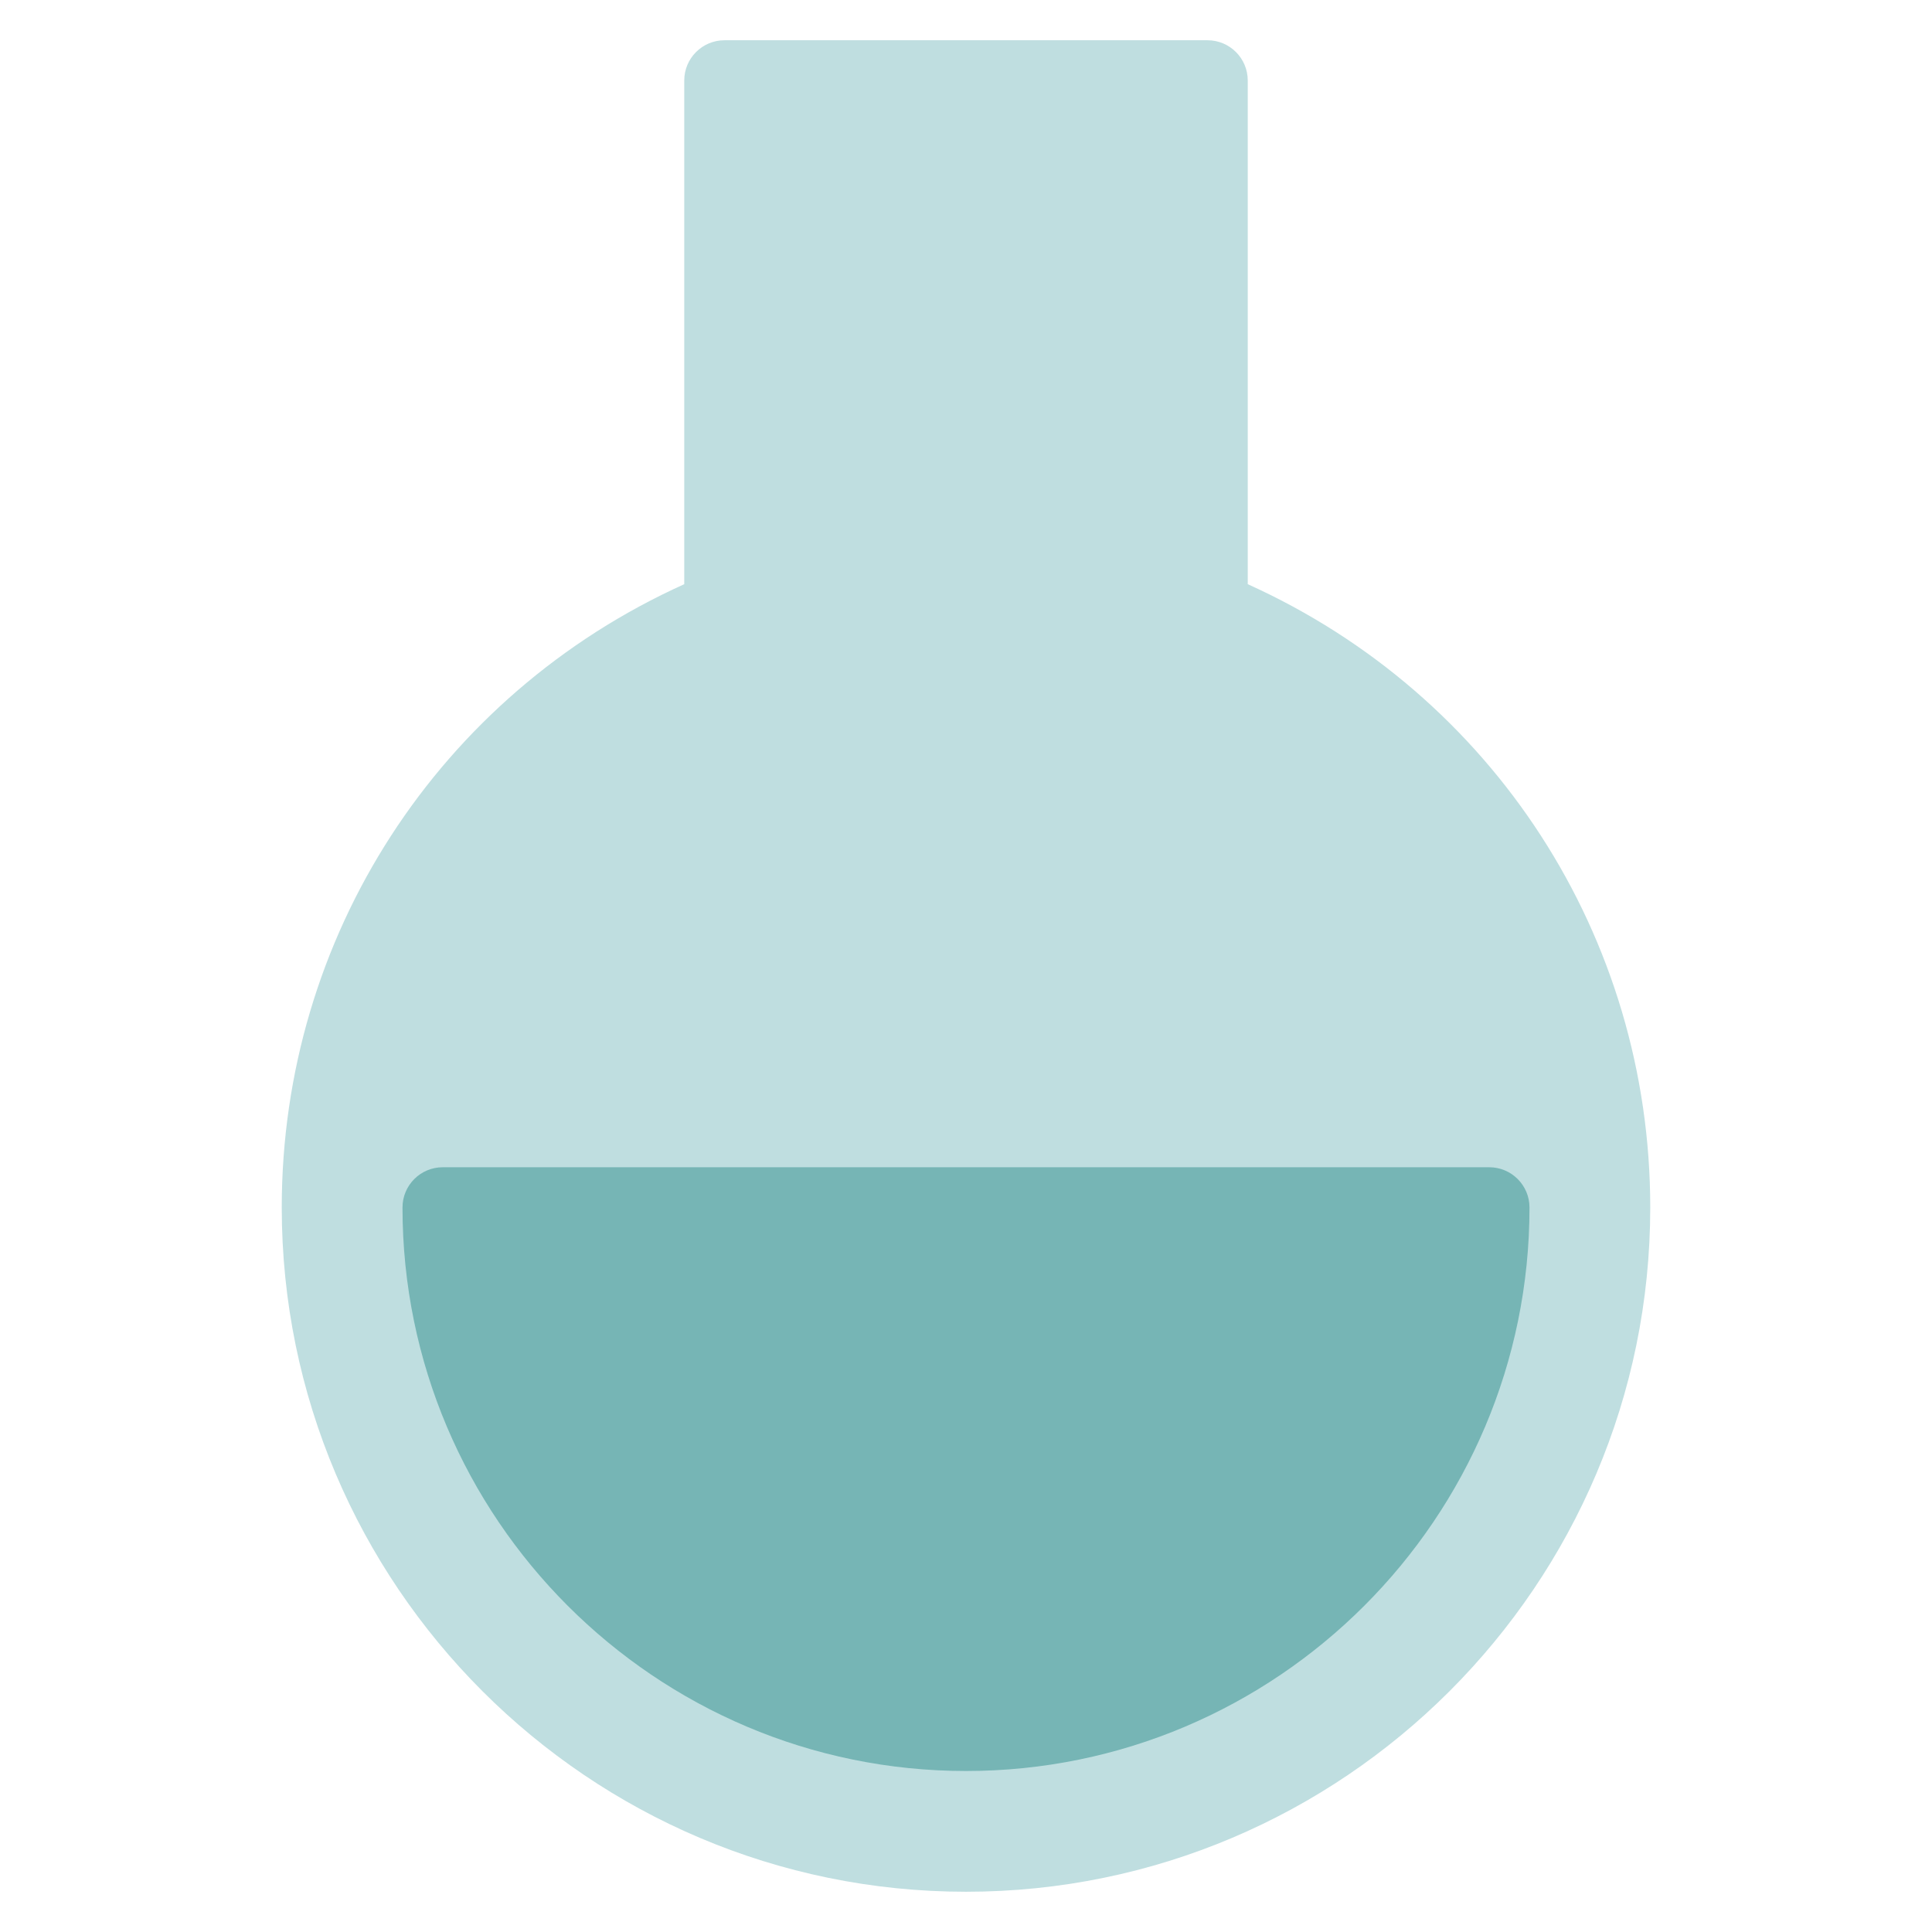
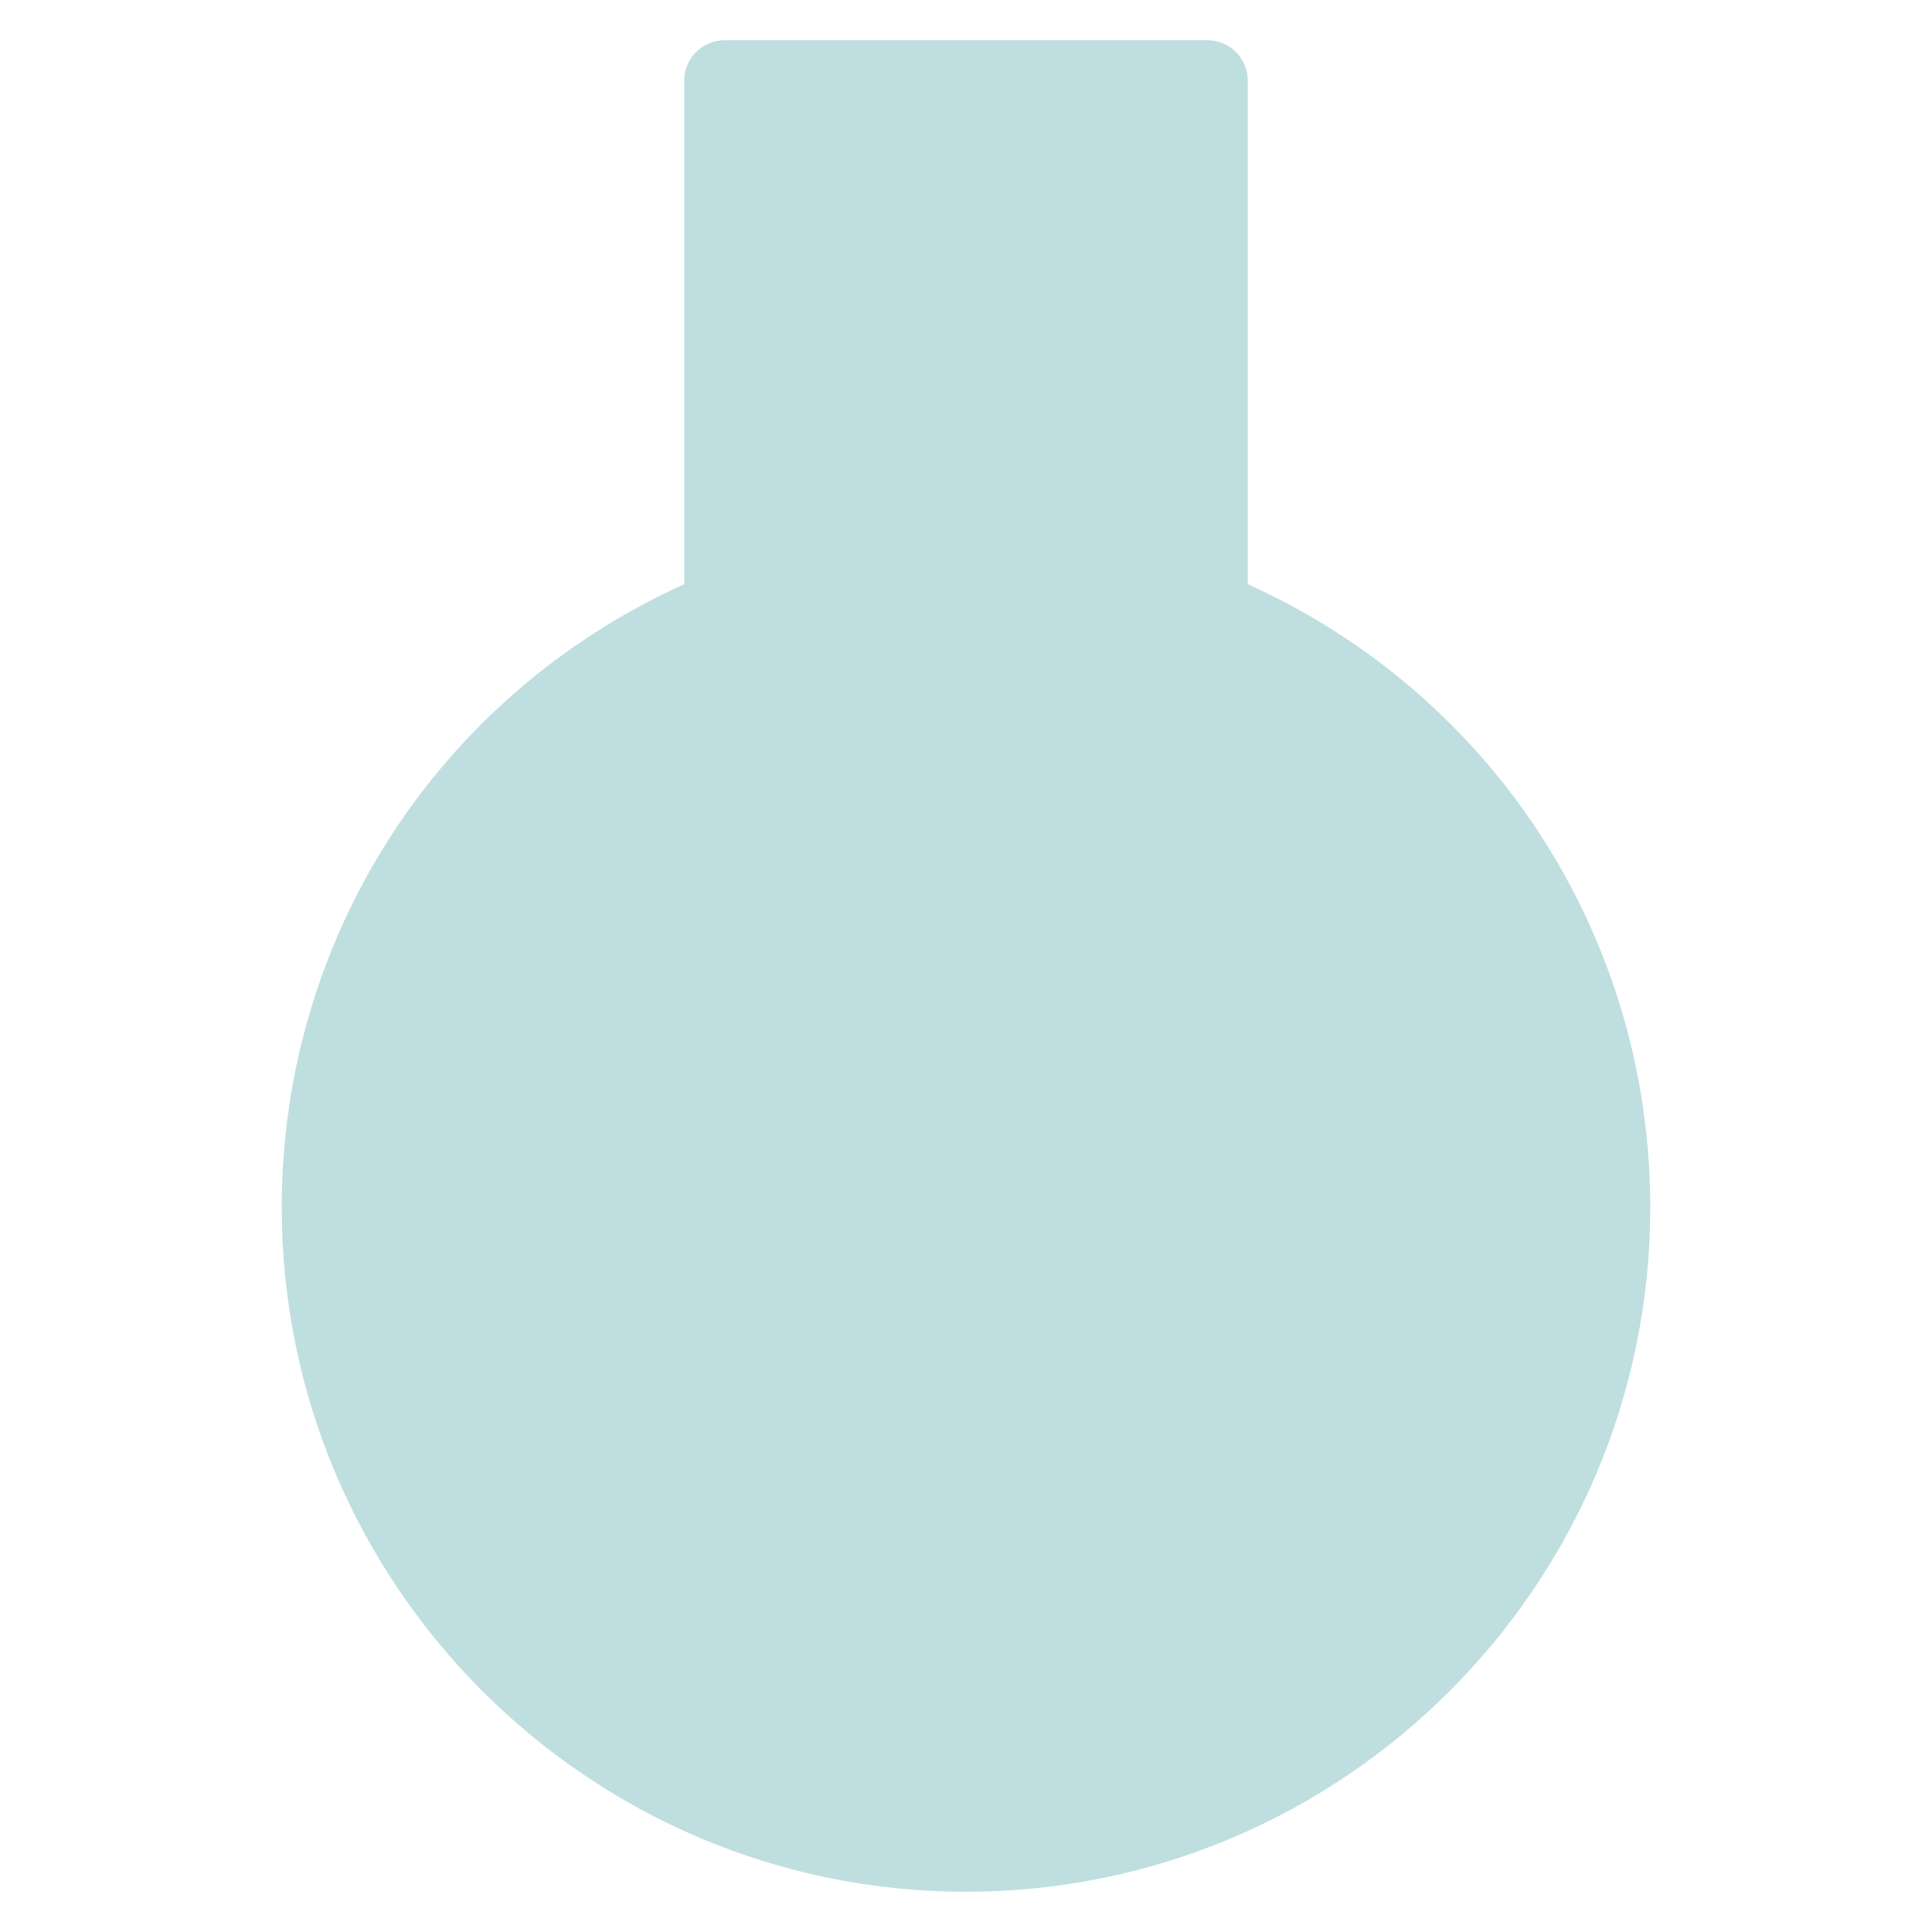
<svg xmlns="http://www.w3.org/2000/svg" x="0px" y="0px" width="48px" height="48px" viewBox="0 0 48 48">
  <path fill="#BFDEE0" d="M24,47c-9.374,0-17-7.626-17-17c0-6.727,3.903-12.733,10-15.486V2c0-0.552,0.448-1,1-1h12 c0.552,0,1,0.448,1,1v12.514C37.097,17.267,41,23.273,41,30C41,39.374,33.374,47,24,47z" />
-   <path fill="#76B5B5" d="M24,44c-7.72,0-14-6.28-14-14c0-0.552,0.448-1,1-1h26c0.552,0,1,0.448,1,1C38,37.72,31.72,44,24,44z" />
</svg>